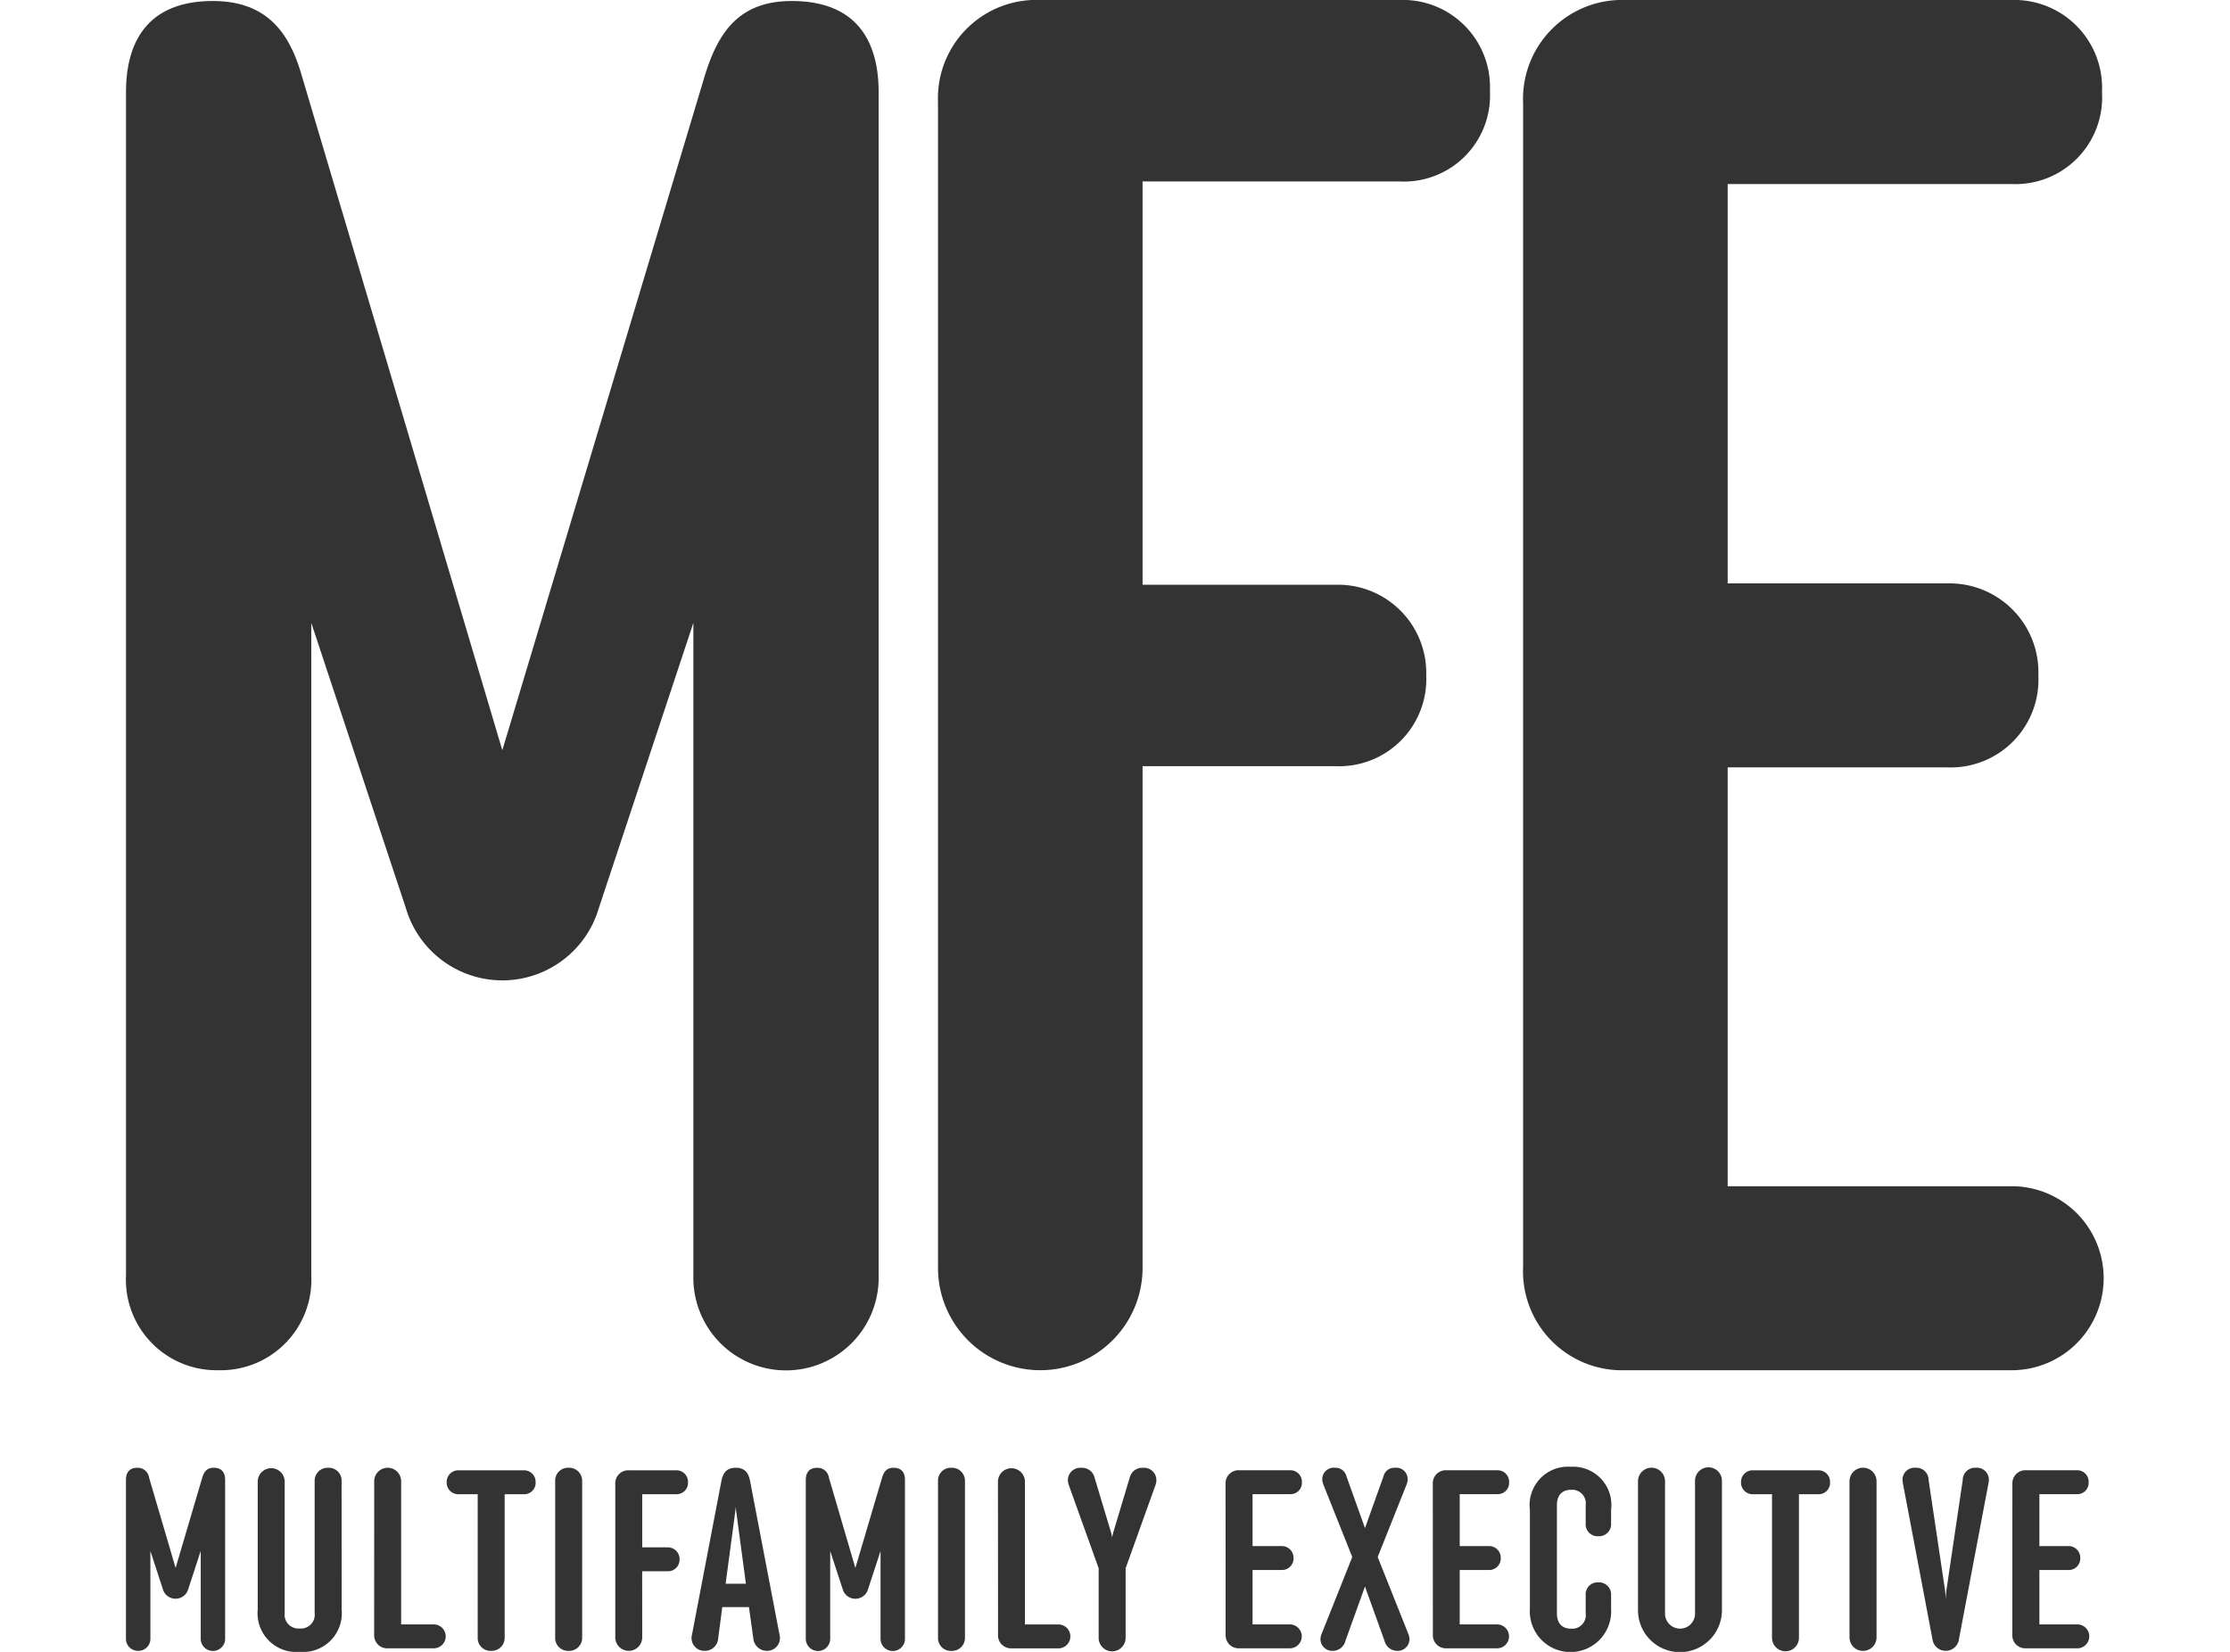
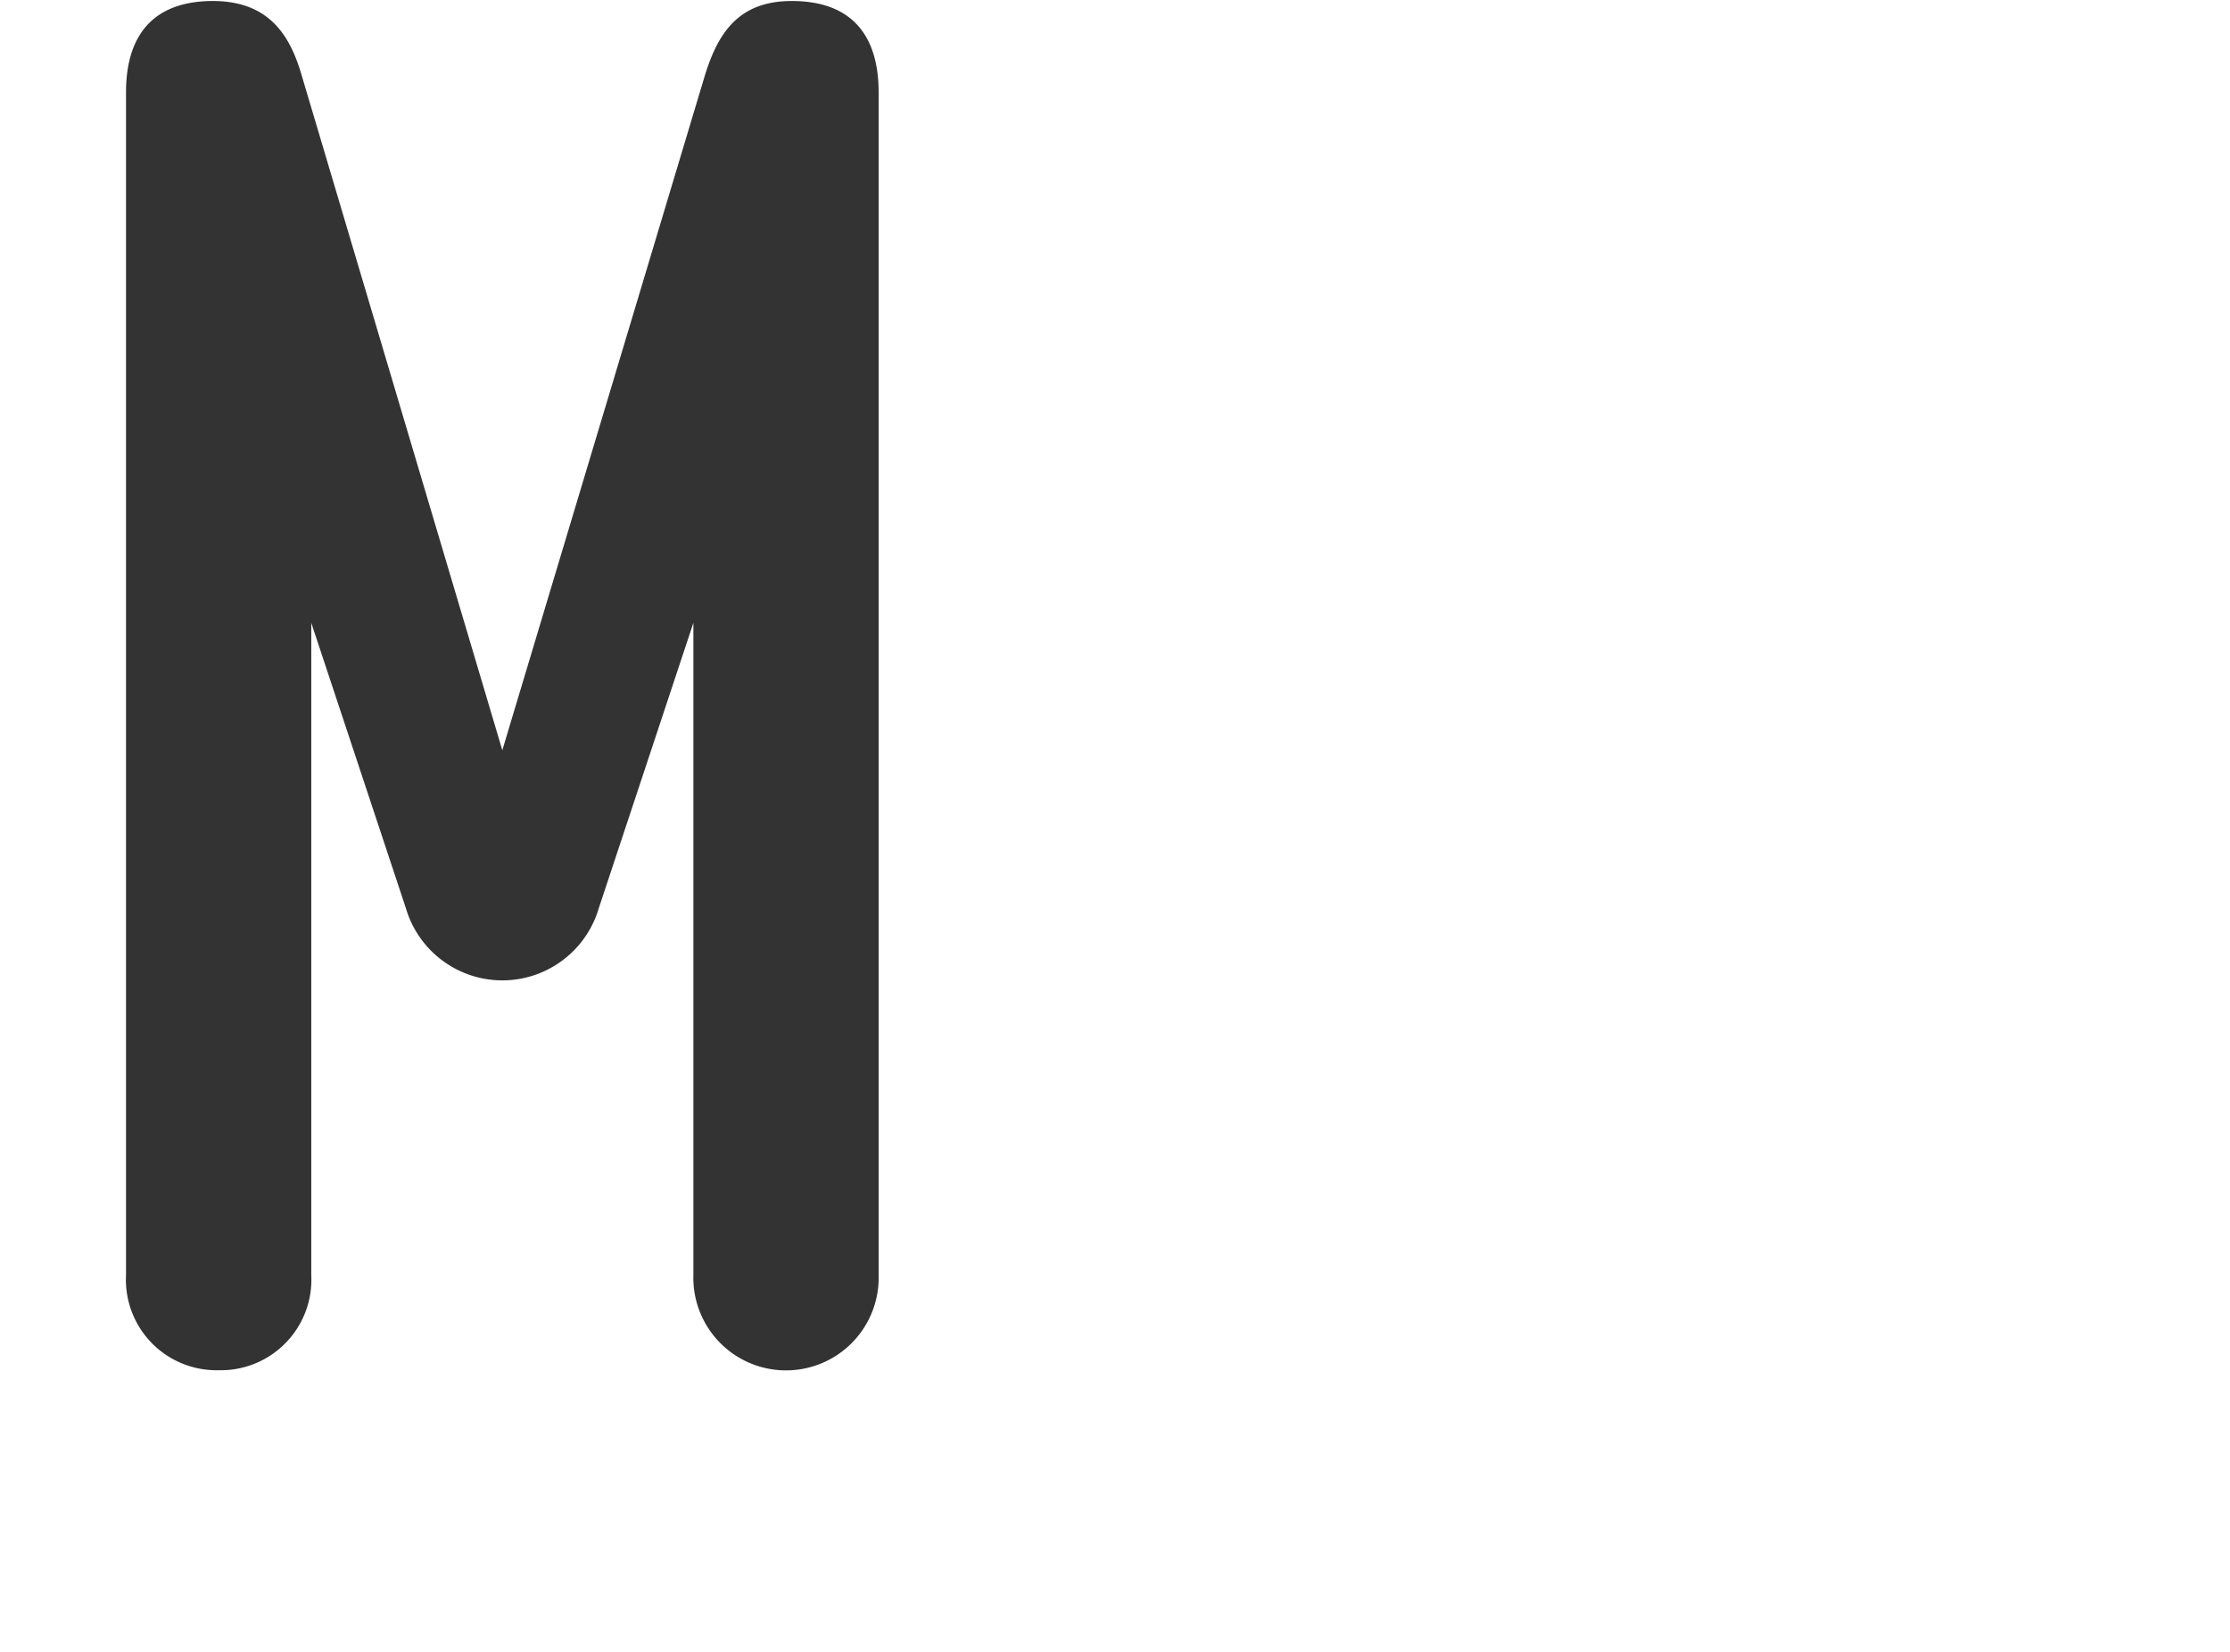
<svg xmlns="http://www.w3.org/2000/svg" width="135" height="100" viewBox="0 0 137.125 114.517">
  <g>
-     <path d="M130.77,113.336a.9.9,0,0,0,.936.934h3.542a.829.829,0,1,0,0-1.657h-2.6v-3.772h2a.8.8,0,0,0,.834-.829.808.808,0,0,0-.834-.829h-2v-3.6h2.588a.781.781,0,0,0,.825-.828.791.791,0,0,0-.825-.829h-3.525a.9.9,0,0,0-.936.934Zm-1.659-10.472a1.393,1.393,0,0,0,.034-.264.827.827,0,0,0-.894-.846.857.857,0,0,0-.92.864l-1.126,7.6a6.644,6.644,0,0,0-.051.846,6.46,6.46,0,0,0-.052-.846l-1.134-7.6a.854.854,0,0,0-.911-.864.829.829,0,0,0-.9.846l.034.264,2.046,10.789a.925.925,0,0,0,1.831,0Zm-9.627,10.648a.937.937,0,0,0,1.874,0V102.688a.937.937,0,0,0-1.874,0Zm-2.183-9.925a.788.788,0,0,0,.833-.828.8.8,0,0,0-.833-.829h-4.513a.8.8,0,0,0-.825.829.8.8,0,0,0,.825.828h1.324v9.925a.933.933,0,1,0,1.865,0v-9.925Zm-6.662-.9a.933.933,0,1,0-1.865,0v9.132a1.041,1.041,0,1,1-2.08,0v-9.132a.937.937,0,0,0-1.874,0v8.885a2.91,2.91,0,1,0,5.819,0Zm-10.469-1a2.657,2.657,0,0,0-2.845,2.979v6.876a2.82,2.82,0,1,0,5.63,0V110.6a.839.839,0,0,0-.885-.9.828.828,0,0,0-.877.9v1.234a.94.94,0,0,1-1.006,1.075c-.619,0-.988-.352-.988-1.075v-7.475c0-.723.369-1.076.988-1.076a.941.941,0,0,1,1.006,1.076V105.6a.828.828,0,0,0,.877.9.838.838,0,0,0,.885-.9v-.935a2.65,2.65,0,0,0-2.785-2.979M90.6,113.336a.9.9,0,0,0,.937.934h3.541a.829.829,0,0,0,0-1.657H92.46v-3.772h2.011a.8.8,0,0,0,.834-.829.807.807,0,0,0-.834-.829H92.46v-3.6h2.6a.786.786,0,0,0,.825-.828.8.8,0,0,0-.825-.829H91.532a.9.9,0,0,0-.937.934Zm-4.707-7.4-1.288-3.6a.77.77,0,0,0-.793-.582.794.794,0,0,0-.881.793,1.054,1.054,0,0,0,.07.353l2.01,5.042-2.115,5.306a1.023,1.023,0,0,0-.089.405.822.822,0,0,0,.882.794.911.911,0,0,0,.846-.688l1.358-3.773,1.357,3.773a.912.912,0,0,0,.846.688.822.822,0,0,0,.882-.794,1.023,1.023,0,0,0-.089-.405l-2.115-5.306,2.01-5.042a1.054,1.054,0,0,0,.07-.353.794.794,0,0,0-.881-.793.77.77,0,0,0-.793.582Zm-9.661,7.4a.9.9,0,0,0,.934.934h3.544a.829.829,0,0,0,0-1.657H78.1v-3.772h2.01a.8.8,0,0,0,.829-.829.807.807,0,0,0-.829-.829H78.1v-3.6h2.592a.786.786,0,0,0,.828-.828.8.8,0,0,0-.828-.829H77.161a.9.9,0,0,0-.934.934ZM68.453,106.2a3.374,3.374,0,0,0-.089.387,2.99,2.99,0,0,0-.087-.387l-1.129-3.756a.889.889,0,0,0-.917-.687.859.859,0,0,0-.934.846,1.16,1.16,0,0,0,.07.37l2.063,5.748v4.794a.935.935,0,1,0,1.869,0v-4.794l2.063-5.748a.987.987,0,0,0,.07-.37.858.858,0,0,0-.934-.846.889.889,0,0,0-.917.687Zm-8,7.139a.9.9,0,0,0,.934.934H64.61a.829.829,0,1,0,0-1.657H62.318v-9.925a.935.935,0,0,0-1.869,0Zm-4.16.176a.888.888,0,0,0,.934.935.9.9,0,0,0,.934-.935V102.688a.9.9,0,0,0-.934-.934.888.888,0,0,0-.934.934Zm-5.73-4.812-1.833-6.259a.792.792,0,0,0-.811-.687c-.528,0-.793.3-.793.846v10.966a.847.847,0,1,0,1.692,0v-6.047l.864,2.644a.915.915,0,0,0,1.763,0l.864-2.644v6.047a.847.847,0,1,0,1.692,0V102.6c0-.529-.246-.846-.793-.846-.476,0-.67.282-.793.687ZM42.2,105.068c.017-.141.052-.37.07-.6.017.229.052.44.071.6l.634,4.725H41.568Zm1.057-2.432c-.123-.6-.423-.882-.987-.882s-.864.282-.988.882l-2.044,10.683a.889.889,0,0,0,.882,1.128.923.923,0,0,0,.934-.881l.282-2.151h1.85l.3,2.151a.946.946,0,0,0,.935.881.89.89,0,0,0,.882-1.128Zm-7.475,6.293h1.763a.8.8,0,0,0,.829-.828.806.806,0,0,0-.829-.829H35.786v-3.685h2.345a.787.787,0,0,0,.829-.828.8.8,0,0,0-.829-.829H34.852a.9.9,0,0,0-.934.934v10.648a.934.934,0,1,0,1.868,0Zm-6.029,4.583a.889.889,0,0,0,.935.935.9.9,0,0,0,.934-.935V102.688a.9.9,0,0,0-.934-.934.888.888,0,0,0-.935.934Zm-2.185-9.925a.786.786,0,0,0,.828-.828.8.8,0,0,0-.828-.829H23.058a.805.805,0,0,0-.828.829.8.8,0,0,0,.828.828h1.323v9.925a.888.888,0,0,0,.934.935.9.9,0,0,0,.935-.935v-9.925Zm-10.366,9.749a.9.9,0,0,0,.934.934h3.226a.829.829,0,0,0,0-1.657H19.074v-9.925a.934.934,0,0,0-1.868,0Zm-2.257-10.648a.888.888,0,0,0-.934-.934.9.9,0,0,0-.934.934v9.132a.957.957,0,0,1-1.04,1.075A.957.957,0,0,1,11,111.82v-9.132a.935.935,0,0,0-1.869,0v8.885a2.688,2.688,0,0,0,2.909,2.944,2.687,2.687,0,0,0,2.908-2.944ZM3.438,108.7,1.6,102.441a.793.793,0,0,0-.81-.687c-.53,0-.794.3-.794.846v10.966a.834.834,0,0,0,.846.881.835.835,0,0,0,.847-.881v-6.047l.863,2.644a.915.915,0,0,0,1.763,0l.864-2.644v6.047a.847.847,0,1,0,1.692,0V102.6c0-.529-.247-.846-.793-.846-.476,0-.67.282-.793.687Z" fill="#333" />
    <path d="M26.088,52.012,12.174,5.212C11.372,2.443,9.9.07,6.02.07,2.007.07,0,2.312,0,6.4v82a6.278,6.278,0,0,0,6.422,6.591A6.277,6.277,0,0,0,12.843,88.4V43.18L19.4,62.954a6.97,6.97,0,0,0,13.378,0L39.333,43.18V88.4a6.424,6.424,0,1,0,12.843,0V6.4C52.176,2.443,50.3.07,46.156.07c-3.612,0-5.084,2.11-6.02,5.142Z" fill="#333" />
-     <path d="M70.474,53.115H83.852a6.042,6.042,0,0,0,6.288-6.288,6.117,6.117,0,0,0-6.288-6.288H70.474V12.578H88.267A5.969,5.969,0,0,0,94.555,6.29,6.041,6.041,0,0,0,88.267,0H63.383a6.815,6.815,0,0,0-7.091,7.09V87.9a7.091,7.091,0,0,0,14.182,0Z" fill="#333" />
-     <path d="M96.856,87.8a6.864,6.864,0,0,0,7.09,7.192h26.891a6.379,6.379,0,0,0,0-12.756h-19.8V53.2h15.252a6.084,6.084,0,0,0,6.287-6.378,6.162,6.162,0,0,0-6.287-6.378H111.037V12.758H130.7a6.012,6.012,0,0,0,6.287-6.376A6.087,6.087,0,0,0,130.7,0H103.946a6.866,6.866,0,0,0-7.09,7.2Z" fill="#333" />
  </g>
</svg>